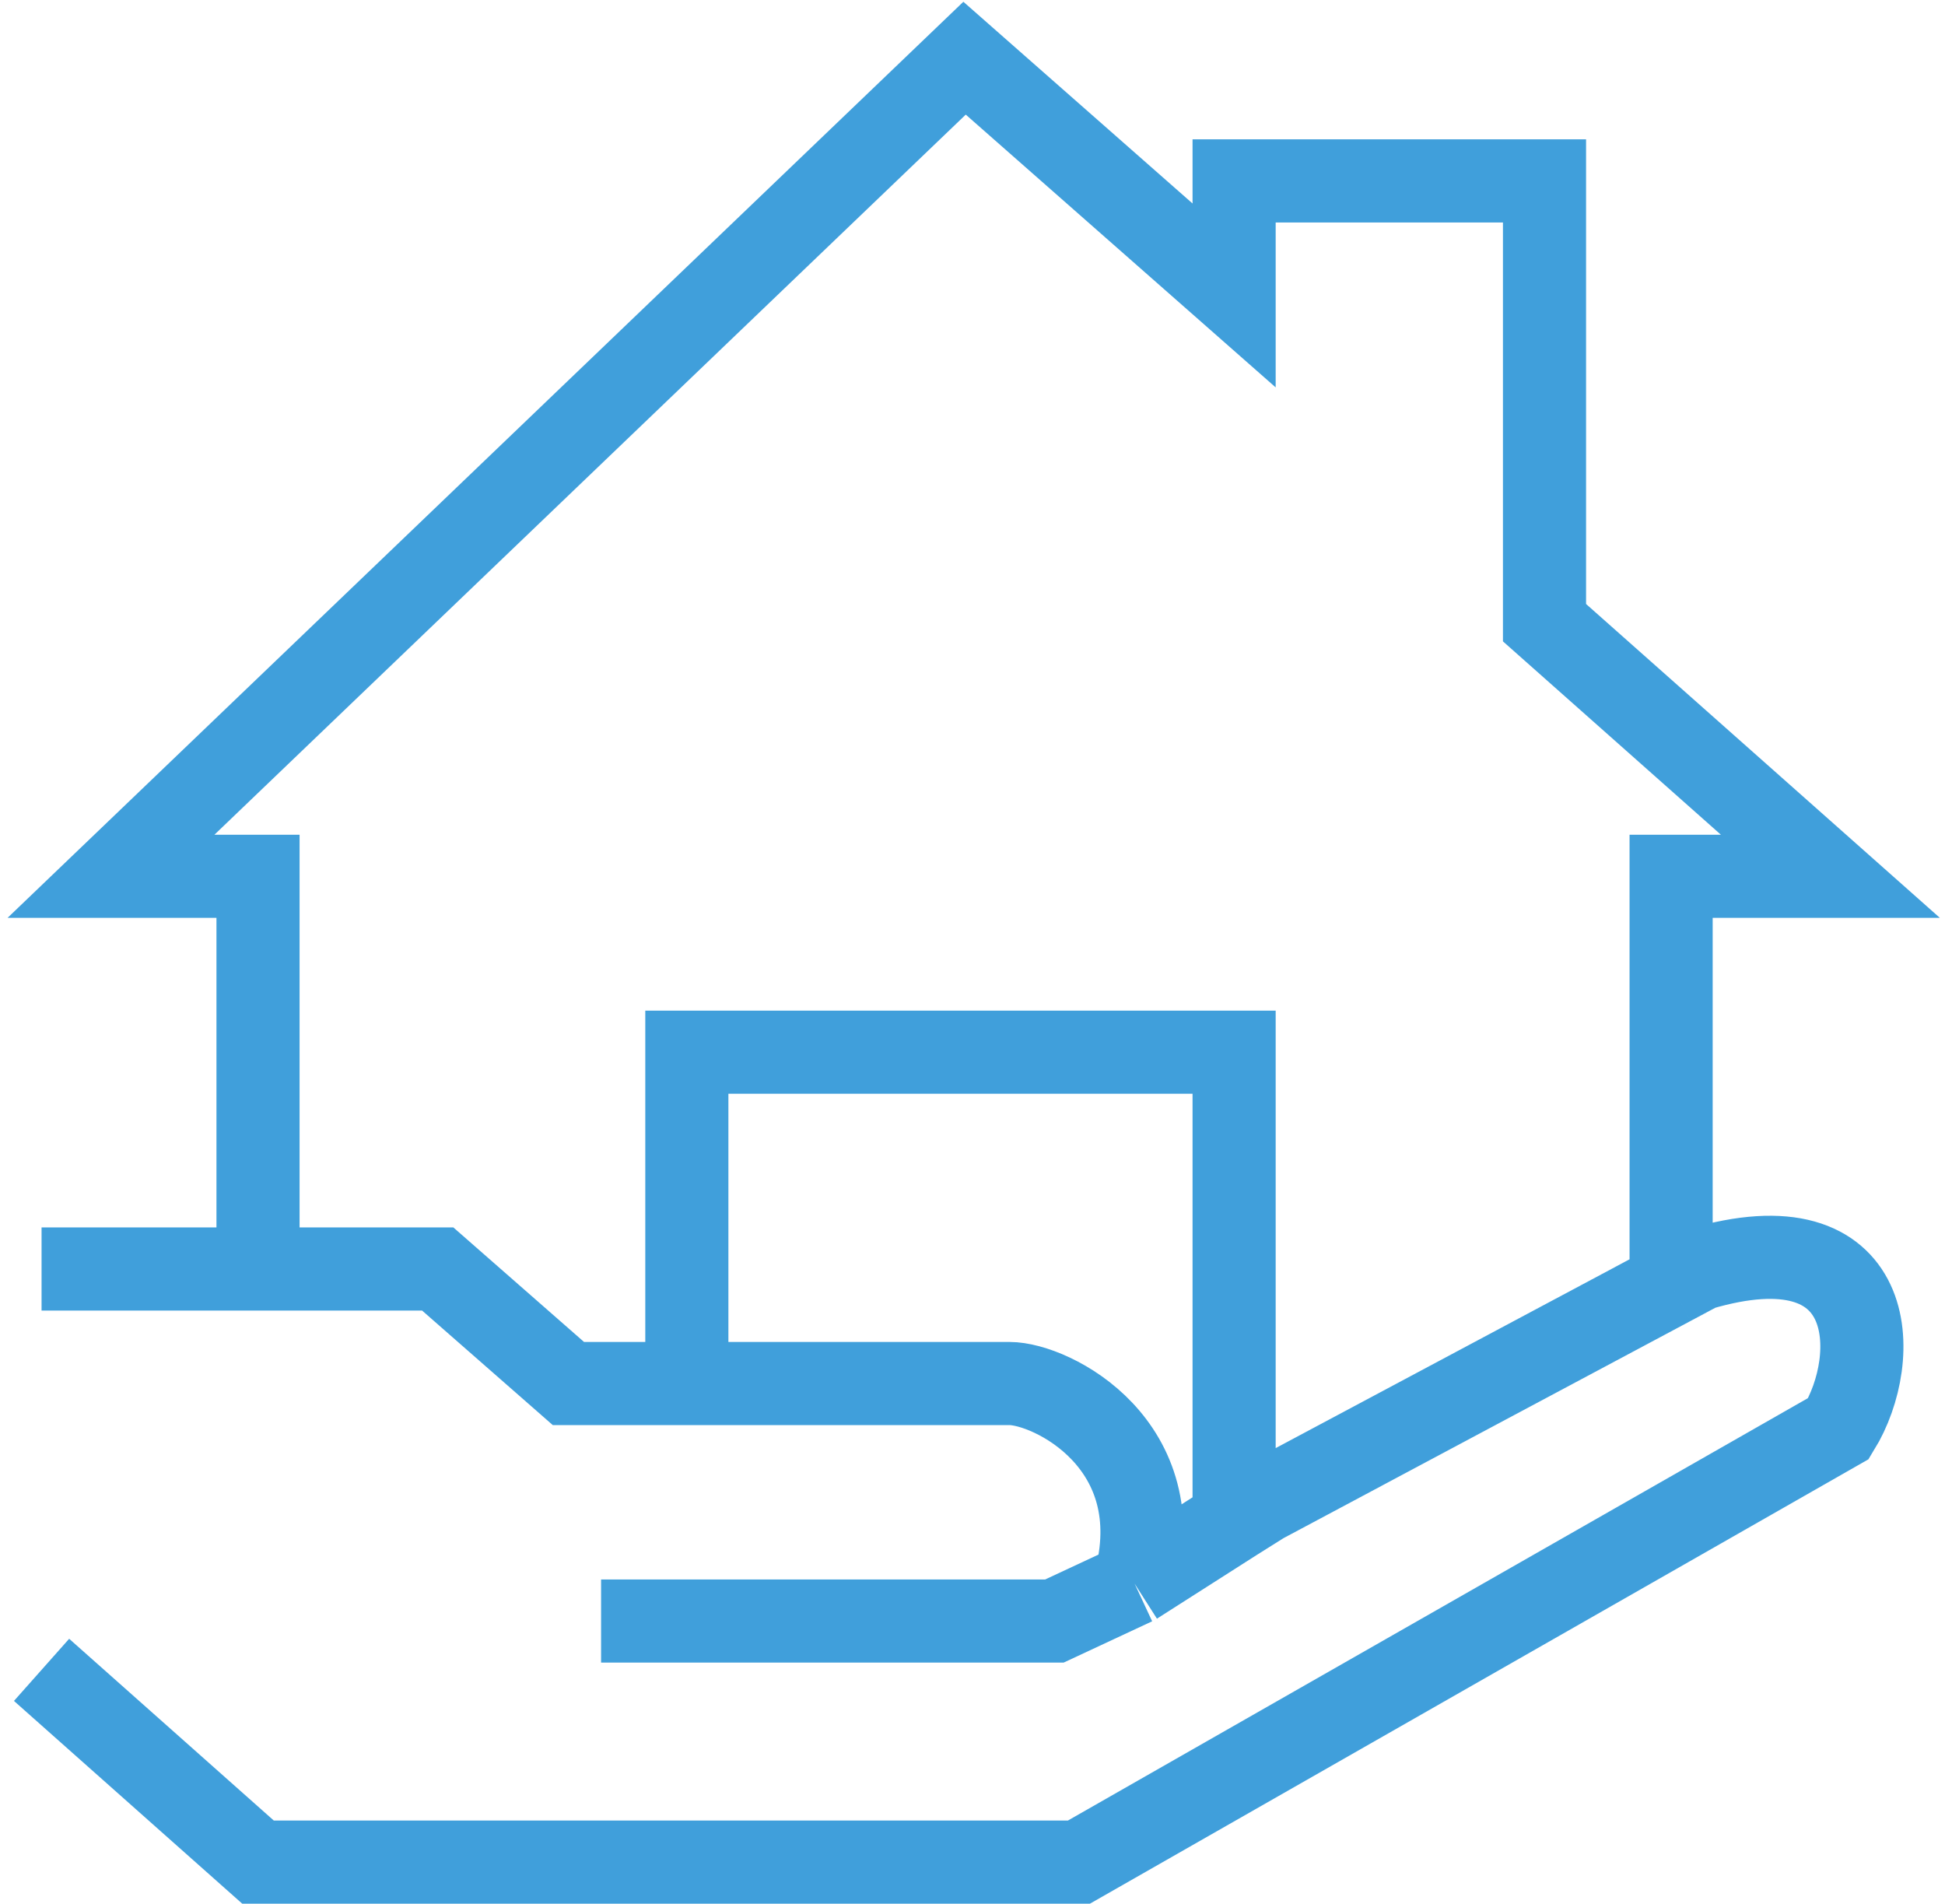
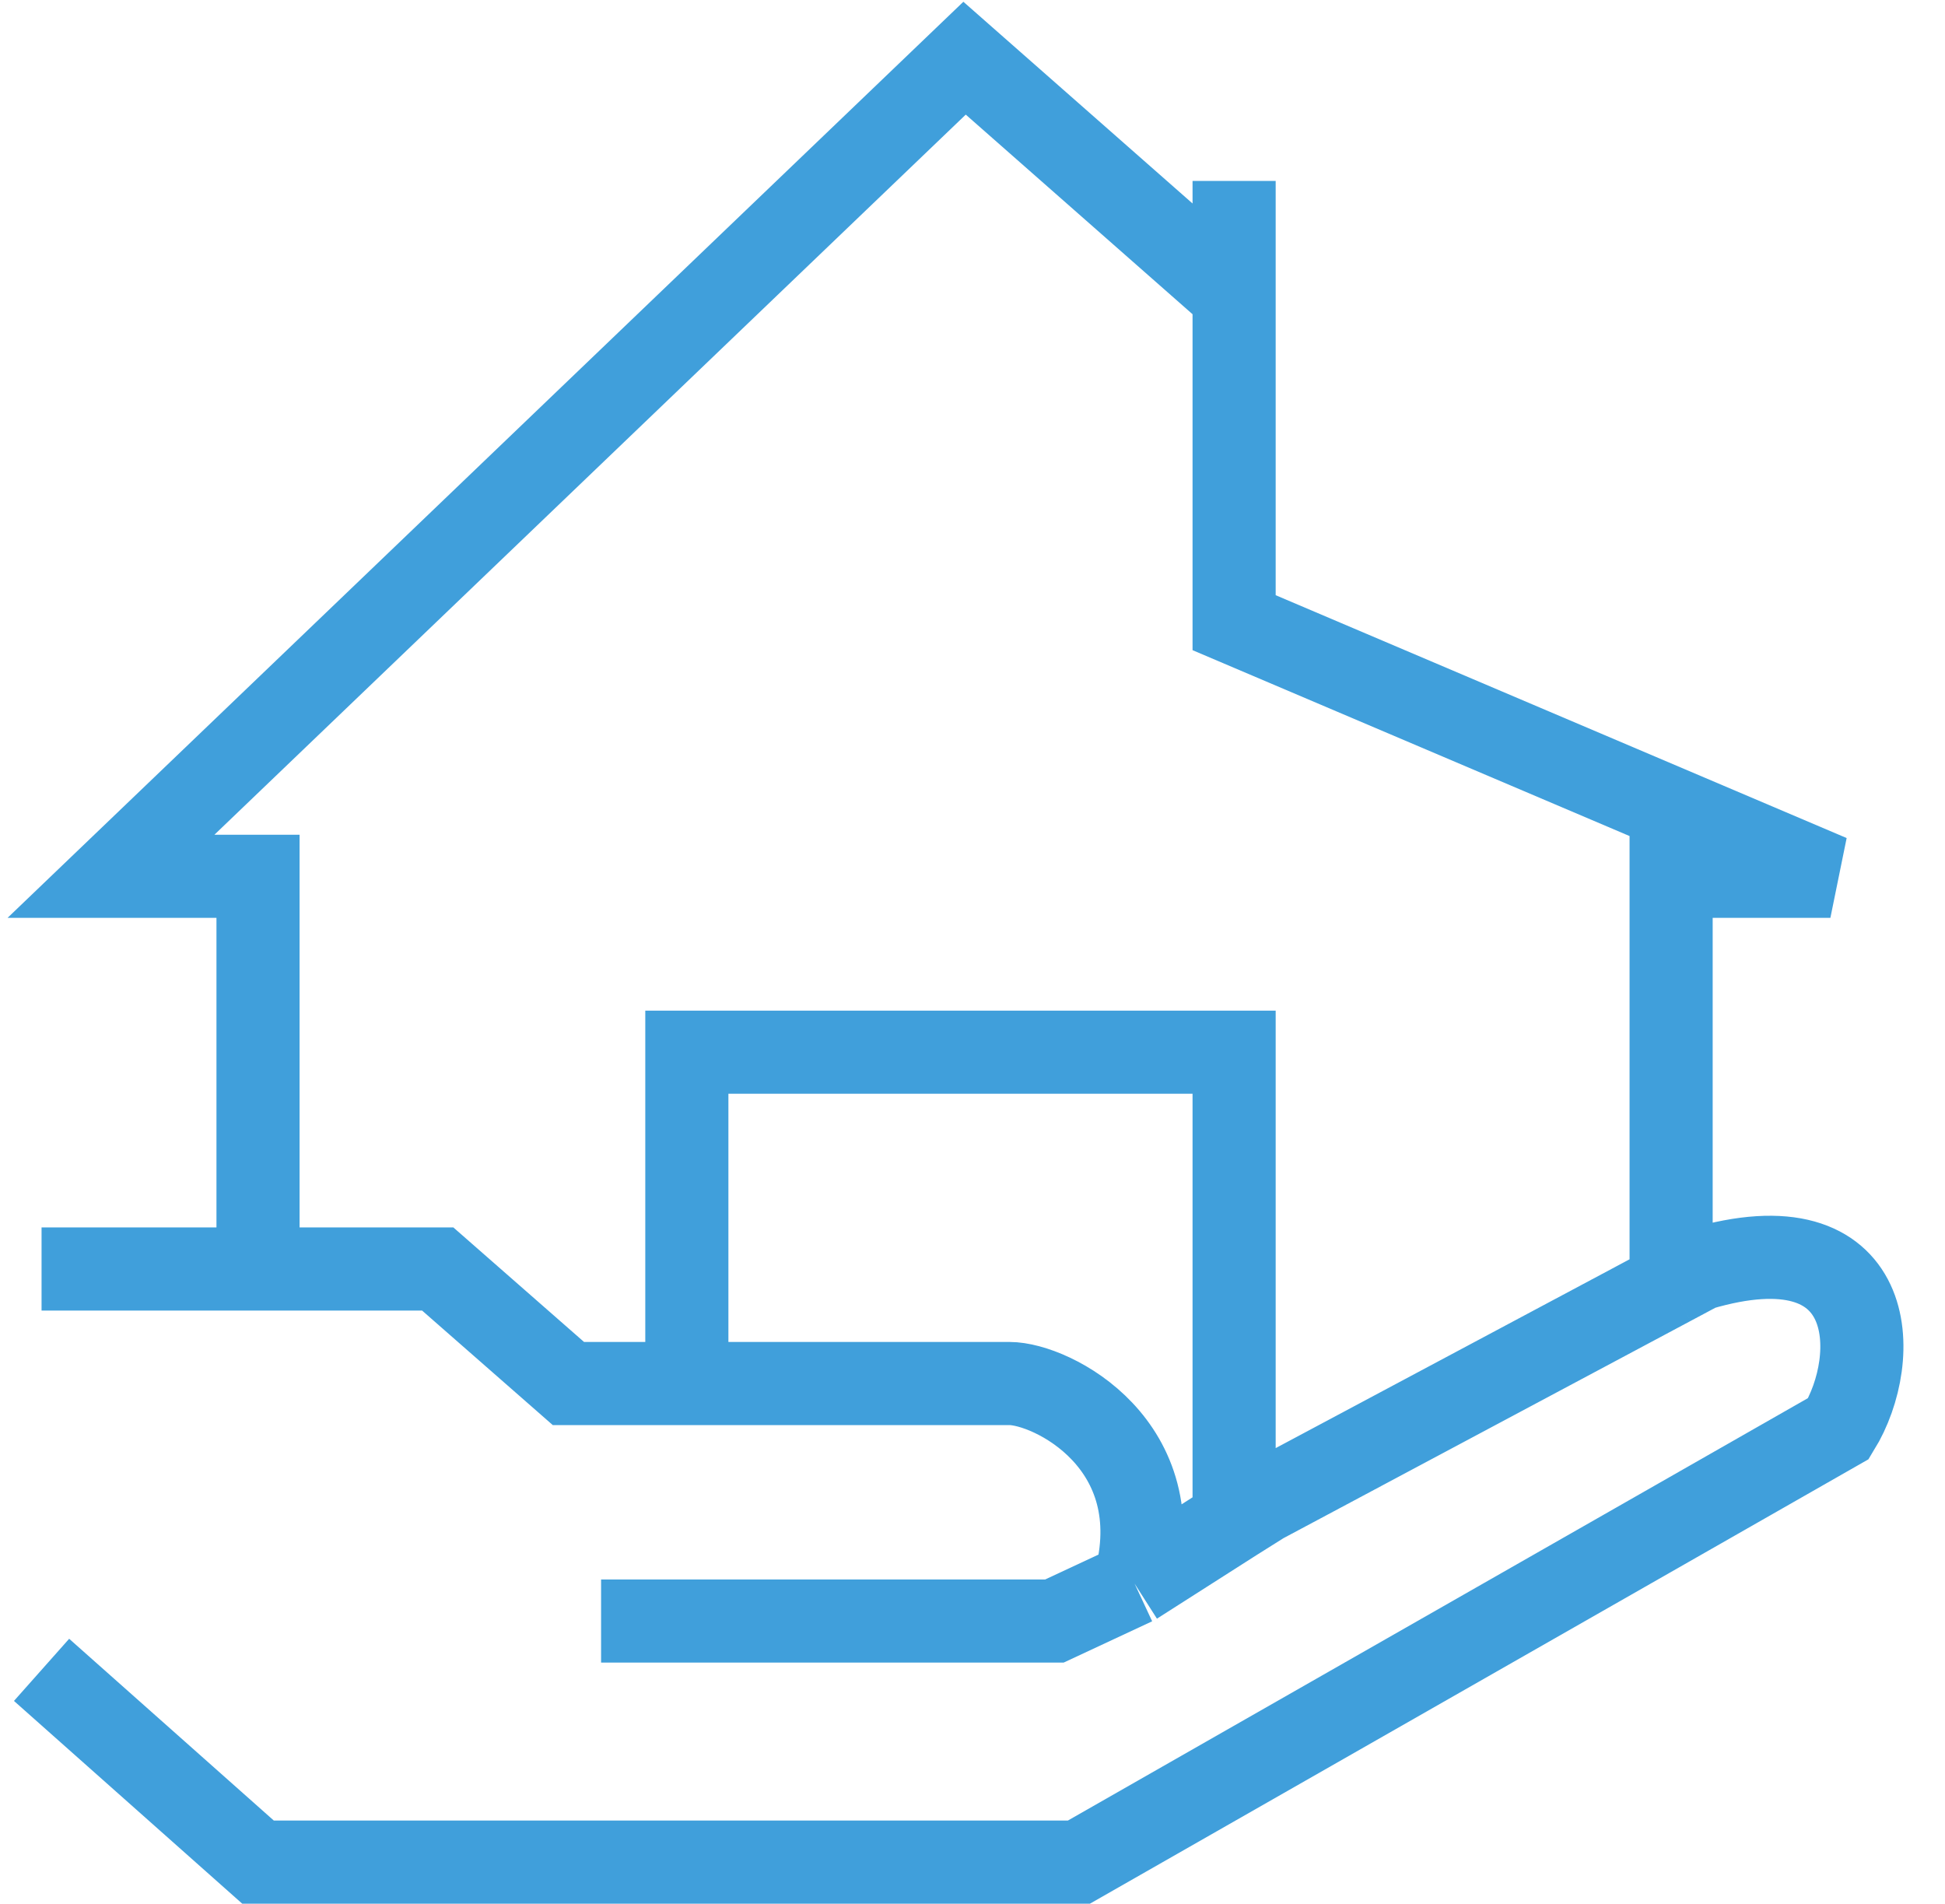
<svg xmlns="http://www.w3.org/2000/svg" width="234" height="229" viewBox="0 0 234 229" fill="none">
-   <path d="M5 200.873L31.042 224H129.803L221.194 171.841C226.435 163.312 226.108 146.254 204.488 152.651L201.049 154.486M72.315 195H126.855L136.5 190.5M136.5 190.5C141.116 173.77 126.527 166.429 121.45 166.429H82.633M136.5 190.5L148.474 182.86M5 152.651H31.042M31.042 152.651H52.661L68.384 166.429H82.633M31.042 152.651V105.413H13.353L116.045 7L148.474 35.54V21.762H185.817V74.905L220.211 105.413H201.049V154.486M201.049 154.486L151.914 180.698L148.474 182.86M82.633 166.429V126.571H148.474V182.86" stroke="#409FDB" stroke-width="10" />
+   <path d="M5 200.873L31.042 224H129.803L221.194 171.841C226.435 163.312 226.108 146.254 204.488 152.651L201.049 154.486M72.315 195H126.855L136.5 190.5M136.5 190.5C141.116 173.77 126.527 166.429 121.45 166.429H82.633M136.5 190.5L148.474 182.86M5 152.651H31.042M31.042 152.651H52.661L68.384 166.429H82.633M31.042 152.651V105.413H13.353L116.045 7L148.474 35.54V21.762V74.905L220.211 105.413H201.049V154.486M201.049 154.486L151.914 180.698L148.474 182.86M82.633 166.429V126.571H148.474V182.86" stroke="#409FDB" stroke-width="10" />
</svg>